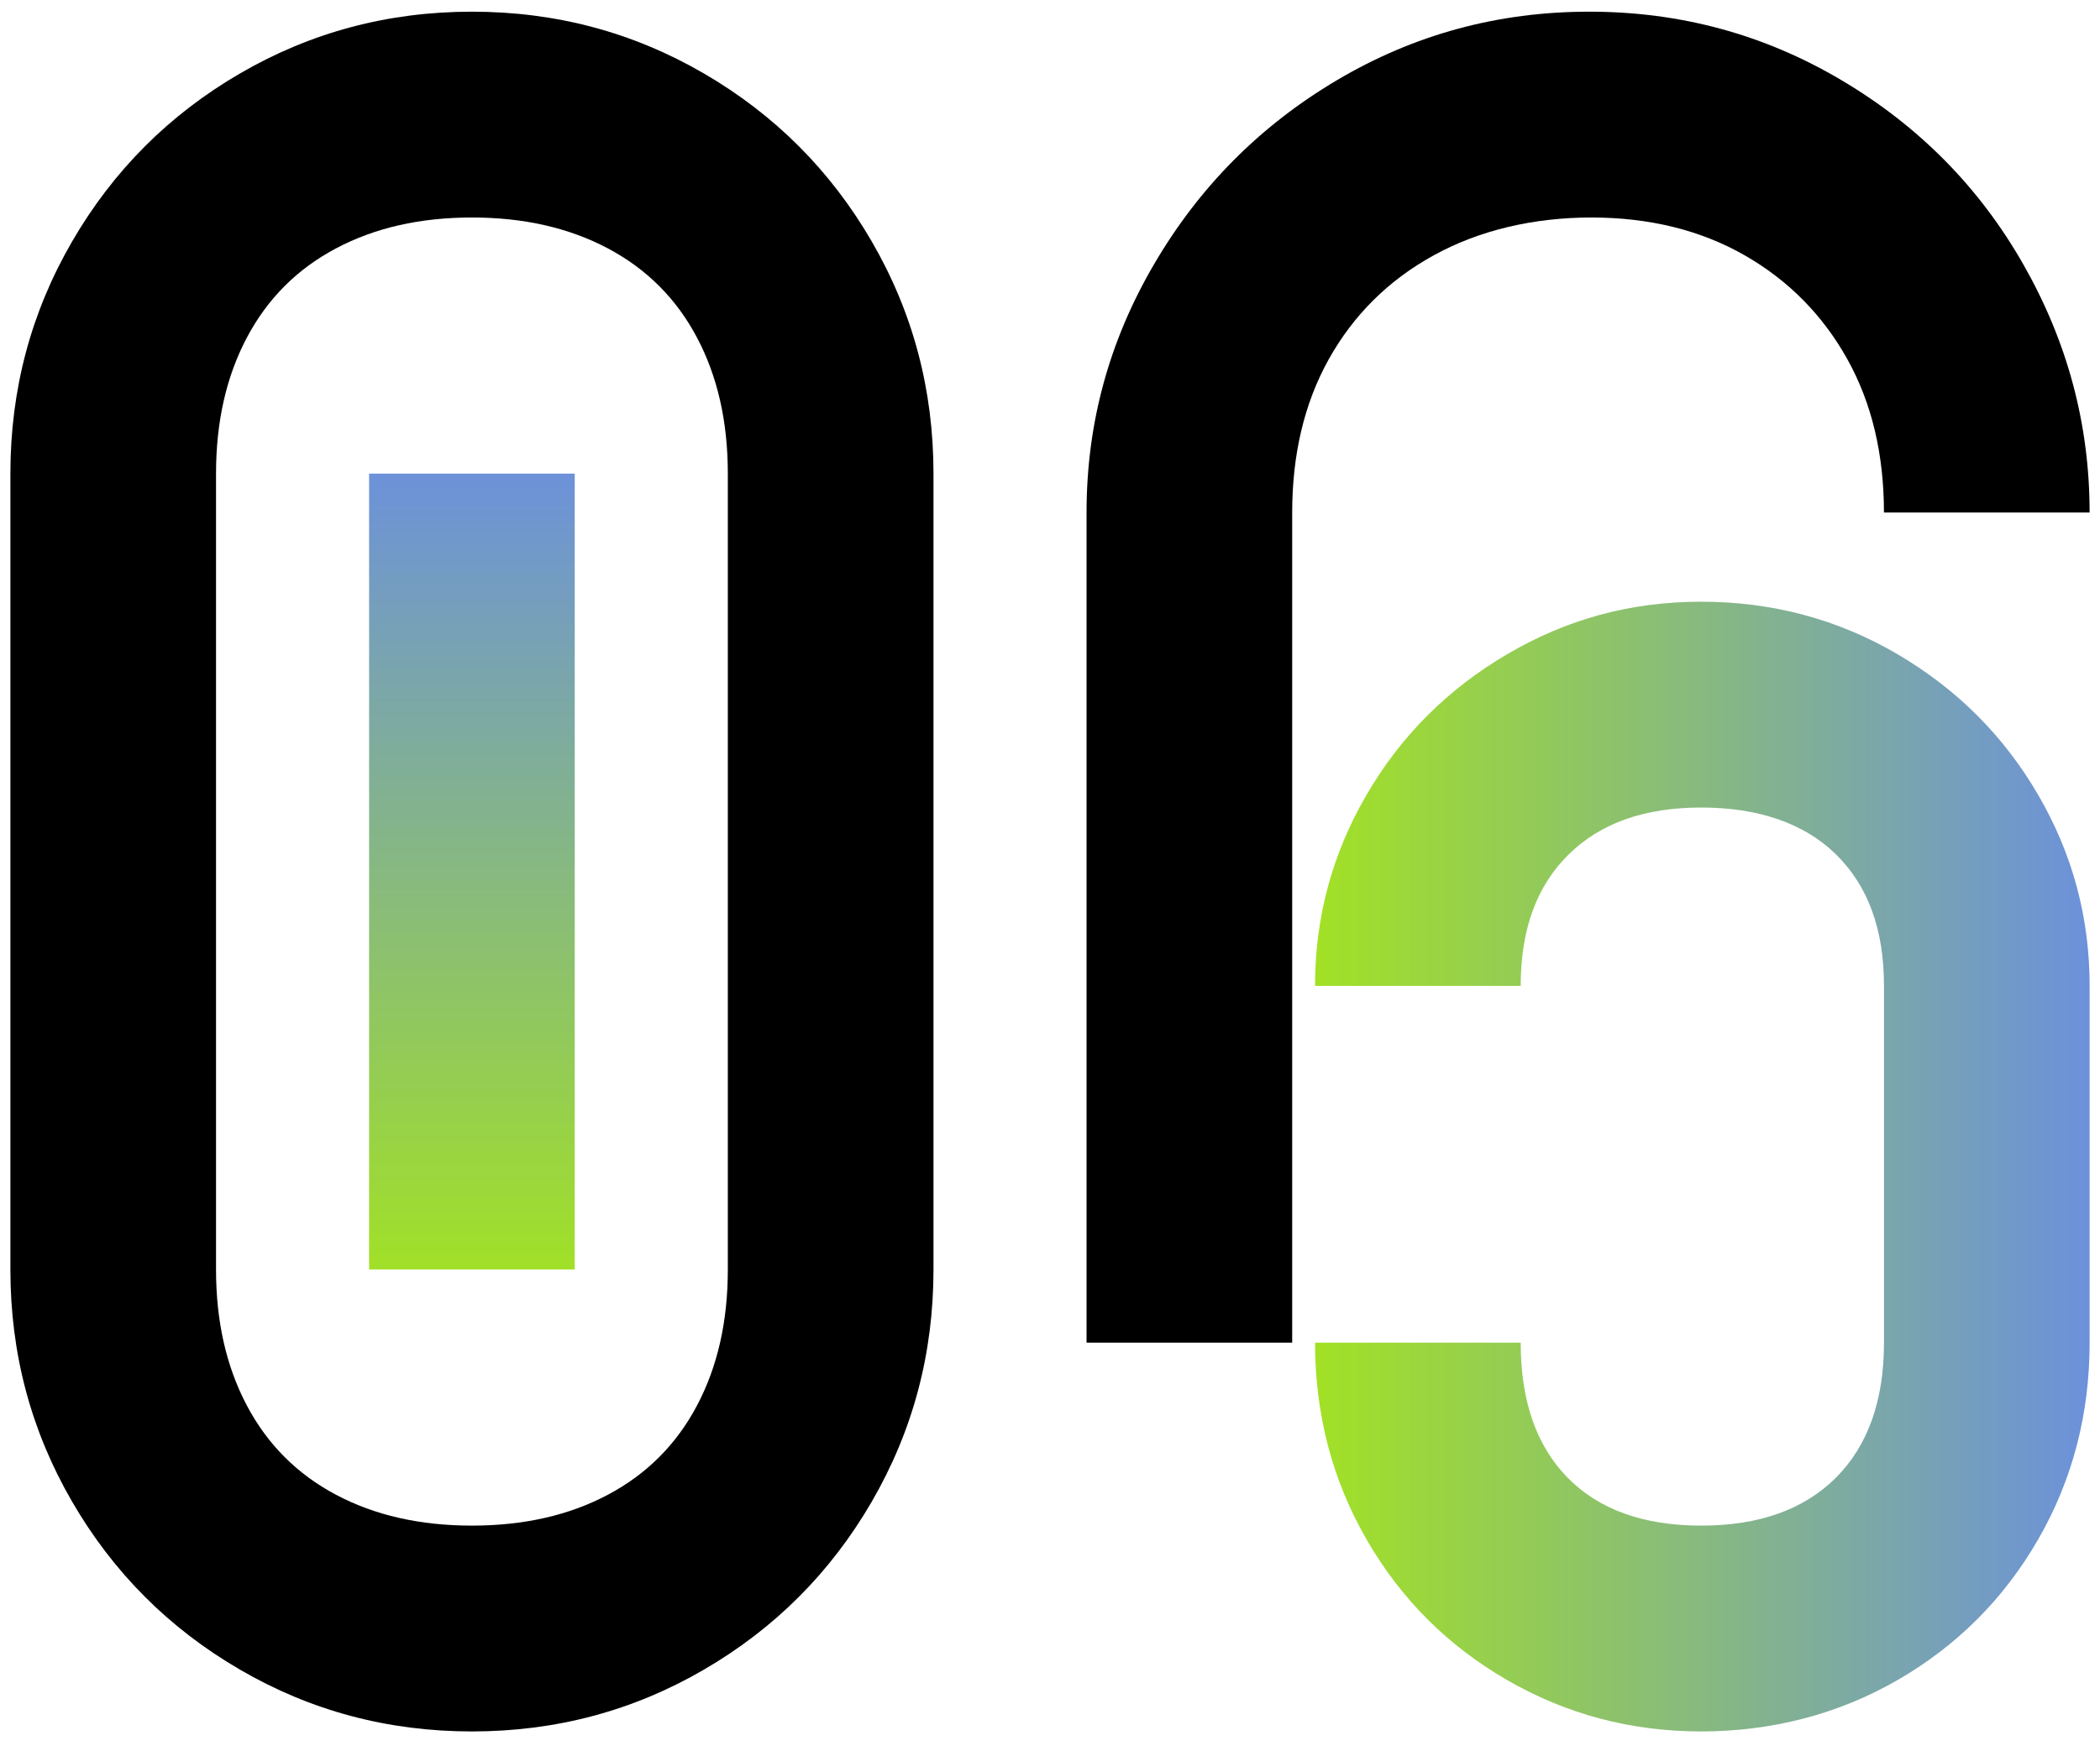
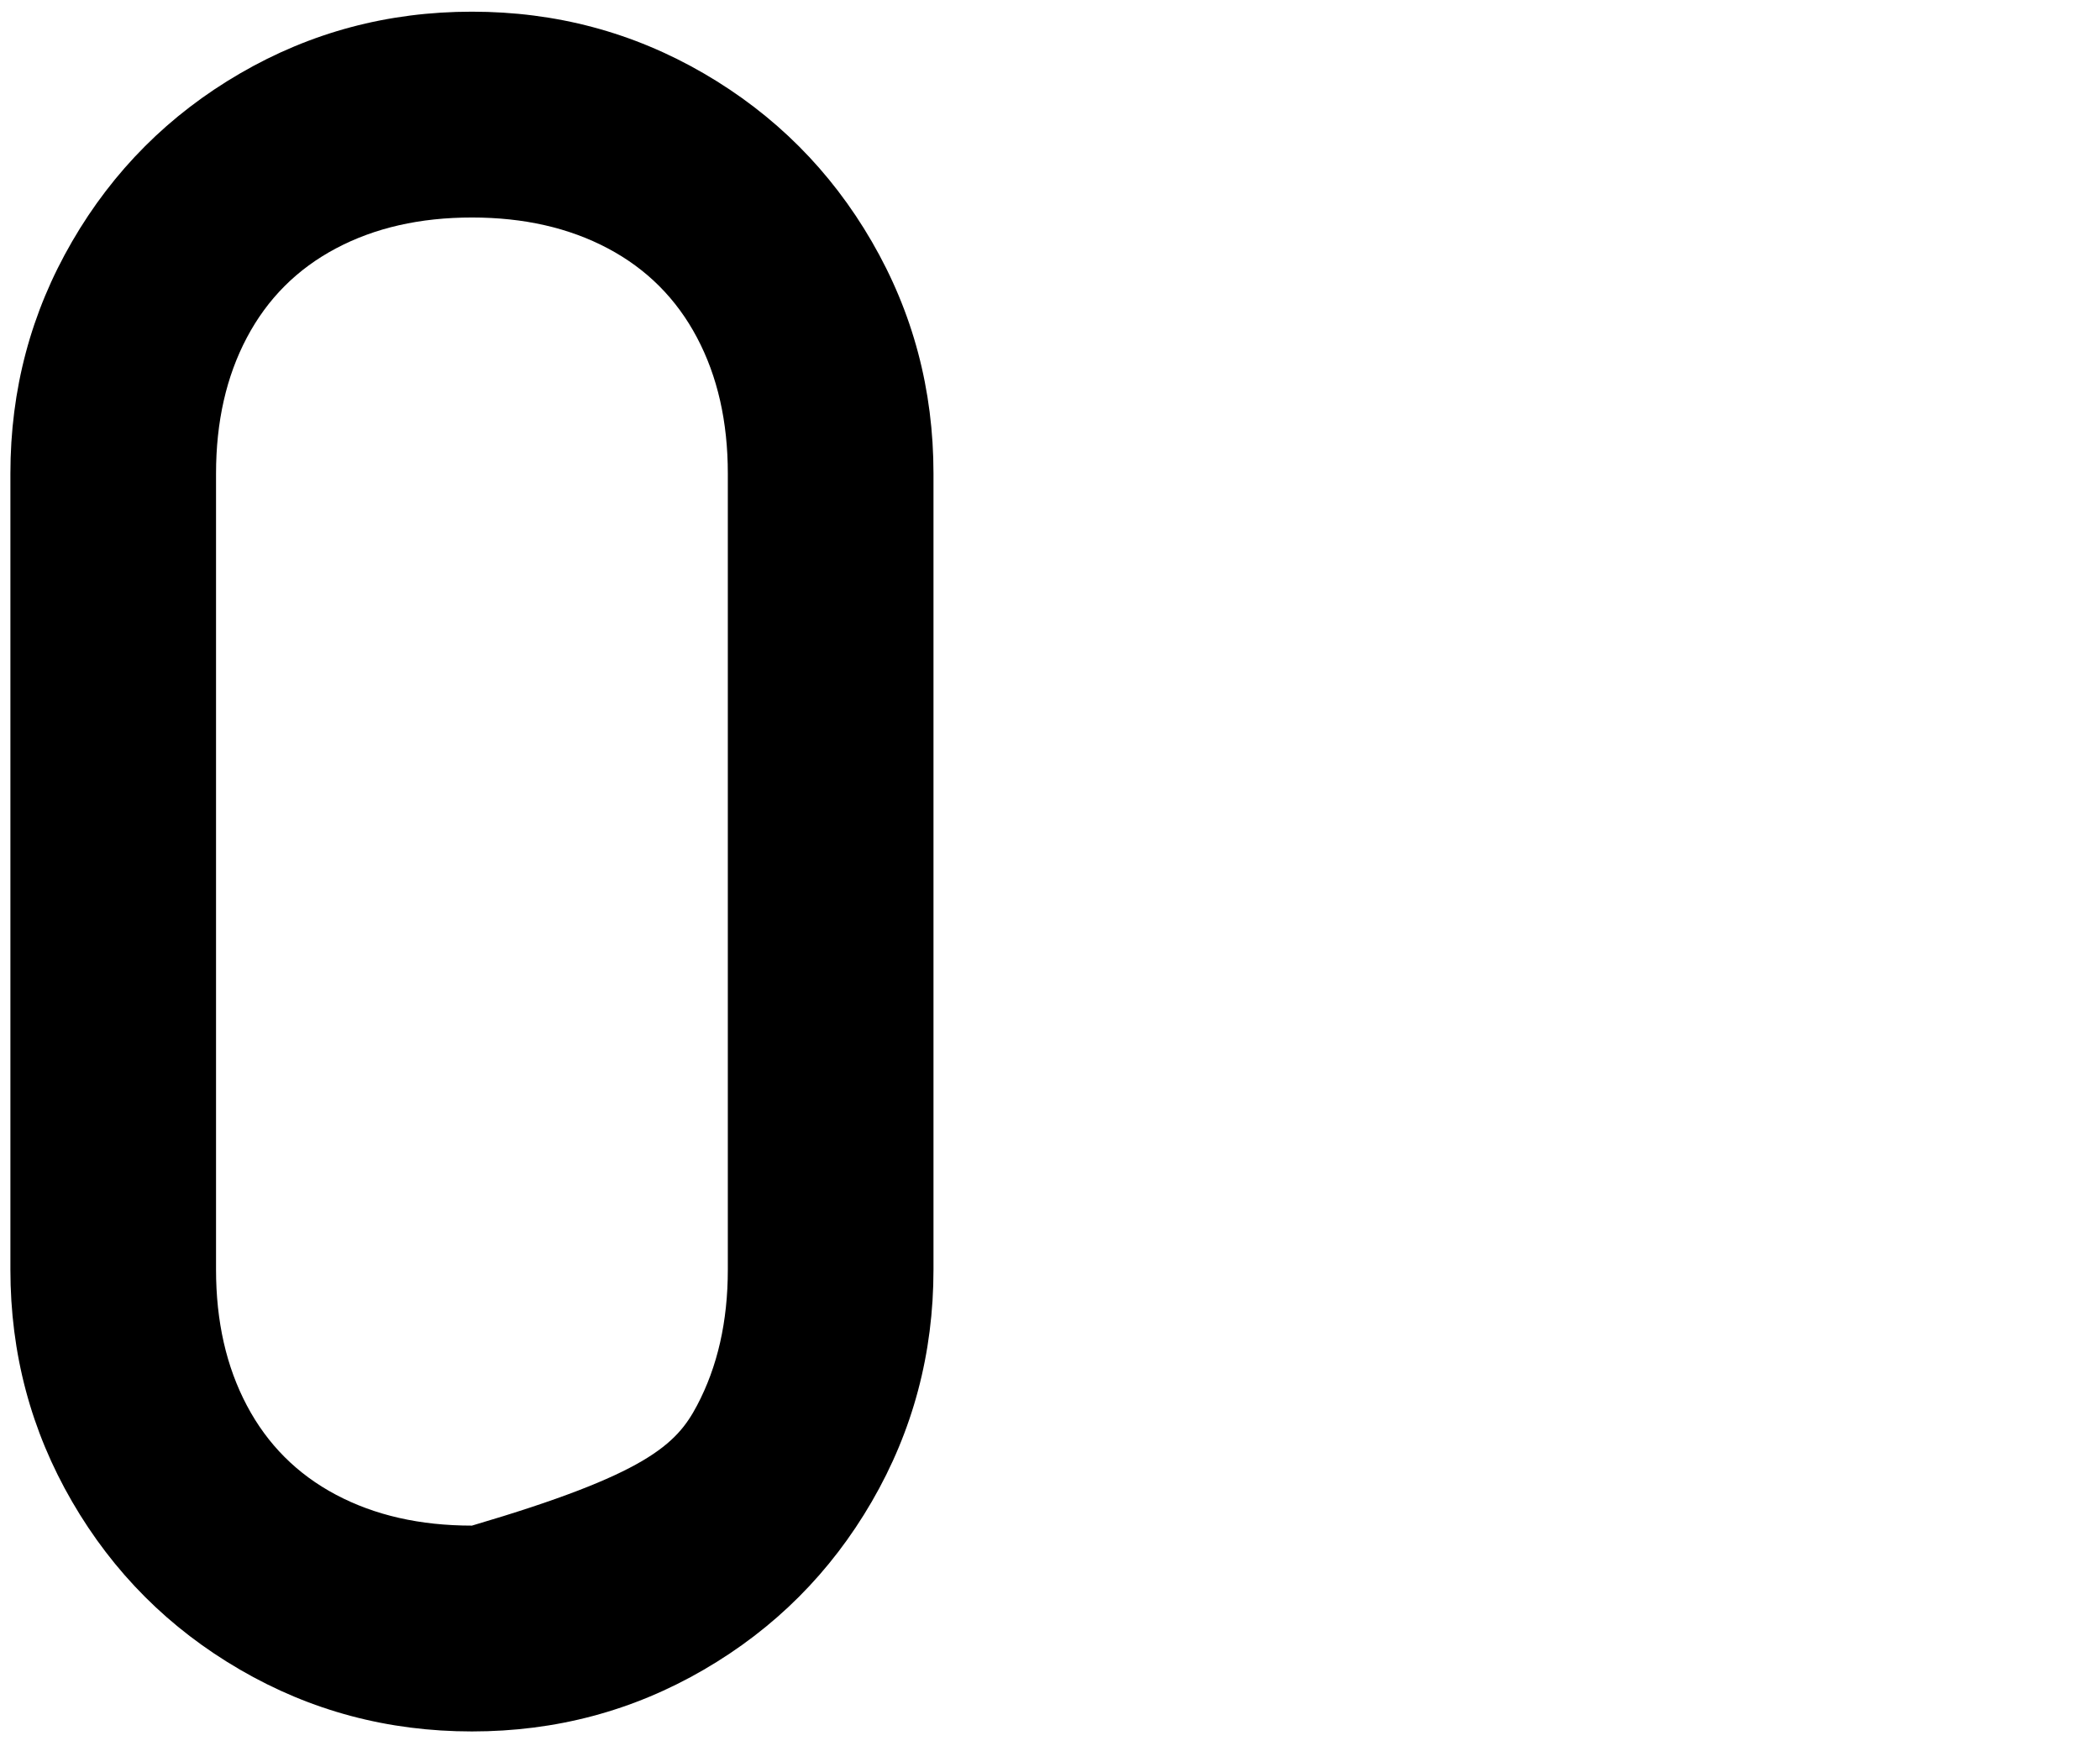
<svg xmlns="http://www.w3.org/2000/svg" width="101" height="84" viewBox="0 0 101 84" fill="none">
-   <path d="M55.5 12.719C57.67 9.006 60.582 6.063 64.291 3.863C68 1.663 72.038 0.562 76.434 0.562C80.829 0.562 84.868 1.663 88.576 3.863C92.285 6.063 95.197 9.006 97.313 12.719C99.428 16.432 100.5 20.392 100.5 24.655H90.609C90.609 21.877 90.032 19.402 88.851 17.284C87.67 15.166 86.022 13.489 83.906 12.279C81.791 11.069 79.318 10.463 76.543 10.463C73.769 10.463 71.159 11.069 68.961 12.279C66.763 13.489 65.088 15.166 63.906 17.284C62.725 19.402 62.148 21.877 62.148 24.655H52.258C52.258 20.392 53.329 16.432 55.5 12.719ZM62.148 24.655V64.589H52.258V24.655H62.148Z" fill="black" />
-   <path d="M0.5 61.069V22.785H10.39V61.069H0.5ZM16.159 11.949C14.291 12.939 12.863 14.369 11.874 16.239C10.885 18.109 10.39 20.282 10.39 22.785H0.5C0.5 18.742 1.489 15.029 3.467 11.619C5.445 8.208 8.137 5.513 11.544 3.533C14.95 1.553 18.659 0.562 22.698 0.562C26.736 0.562 30.445 1.553 33.852 3.533C37.258 5.513 39.951 8.208 41.929 11.619C43.907 15.029 44.896 18.742 44.896 22.785H35.005C35.005 20.282 34.511 18.109 33.522 16.239C32.533 14.369 31.104 12.939 29.236 11.949C27.368 10.959 25.198 10.463 22.698 10.463C20.198 10.463 18.027 10.959 16.159 11.949ZM11.874 67.614C12.863 69.484 14.291 70.915 16.159 71.905C18.027 72.895 20.198 73.39 22.698 73.39C25.198 73.39 27.368 72.895 29.236 71.905C31.104 70.915 32.533 69.484 33.522 67.614C34.511 65.744 35.005 63.571 35.005 61.069H44.896C44.896 65.112 43.907 68.824 41.929 72.235C39.951 75.645 37.258 78.34 33.852 80.32C30.445 82.301 26.736 83.291 22.698 83.291C18.659 83.291 14.95 82.301 11.544 80.32C8.137 78.34 5.445 75.645 3.467 72.235C1.489 68.824 0.5 65.112 0.5 61.069H10.39C10.39 63.571 10.885 65.744 11.874 67.614ZM44.896 22.785V61.069H35.005V22.785H44.896Z" fill="black" />
-   <path d="M27.642 22.784V61.068H17.752V22.784H27.642Z" fill="url(#paint0_linear_12184_228)" />
-   <path d="M98.028 38.241C96.38 35.408 94.127 33.153 91.27 31.476C88.413 29.798 85.254 28.945 81.82 28.945C78.385 28.945 75.336 29.798 72.479 31.476C69.622 33.153 67.369 35.408 65.721 38.241C64.072 41.074 63.248 44.127 63.248 47.427H73.138C73.138 44.704 73.907 42.614 75.446 41.102C76.984 39.589 79.1 38.846 81.82 38.846C84.539 38.846 86.764 39.589 88.303 41.102C89.841 42.614 90.611 44.704 90.611 47.427V64.589C90.611 67.367 89.841 69.539 88.303 71.08C86.764 72.62 84.594 73.39 81.82 73.39C79.045 73.39 76.902 72.62 75.391 71.08C73.88 69.539 73.138 67.367 73.138 64.589H63.248C63.248 68.027 64.072 71.189 65.721 74.05C67.369 76.91 69.622 79.165 72.479 80.816C75.336 82.466 78.44 83.291 81.82 83.291C85.199 83.291 88.413 82.466 91.27 80.816C94.127 79.165 96.38 76.91 98.028 74.05C99.677 71.189 100.501 68.027 100.501 64.589V47.427C100.501 44.127 99.677 41.074 98.028 38.241Z" fill="url(#paint1_linear_12184_228)" />
+   <path d="M0.5 61.069V22.785H10.39V61.069H0.5ZM16.159 11.949C14.291 12.939 12.863 14.369 11.874 16.239C10.885 18.109 10.39 20.282 10.39 22.785H0.5C0.5 18.742 1.489 15.029 3.467 11.619C5.445 8.208 8.137 5.513 11.544 3.533C14.95 1.553 18.659 0.562 22.698 0.562C26.736 0.562 30.445 1.553 33.852 3.533C37.258 5.513 39.951 8.208 41.929 11.619C43.907 15.029 44.896 18.742 44.896 22.785H35.005C35.005 20.282 34.511 18.109 33.522 16.239C32.533 14.369 31.104 12.939 29.236 11.949C27.368 10.959 25.198 10.463 22.698 10.463C20.198 10.463 18.027 10.959 16.159 11.949ZM11.874 67.614C12.863 69.484 14.291 70.915 16.159 71.905C18.027 72.895 20.198 73.39 22.698 73.39C31.104 70.915 32.533 69.484 33.522 67.614C34.511 65.744 35.005 63.571 35.005 61.069H44.896C44.896 65.112 43.907 68.824 41.929 72.235C39.951 75.645 37.258 78.34 33.852 80.32C30.445 82.301 26.736 83.291 22.698 83.291C18.659 83.291 14.95 82.301 11.544 80.32C8.137 78.34 5.445 75.645 3.467 72.235C1.489 68.824 0.5 65.112 0.5 61.069H10.39C10.39 63.571 10.885 65.744 11.874 67.614ZM44.896 22.785V61.069H35.005V22.785H44.896Z" fill="black" />
  <defs>
    <linearGradient id="paint0_linear_12184_228" x1="22.9" y1="22.51" x2="22.9" y2="61.553" gradientUnits="userSpaceOnUse">
      <stop stop-color="#6C91DB" />
      <stop offset="1" stop-color="#A2E125" />
    </linearGradient>
    <linearGradient id="paint1_linear_12184_228" x1="100.501" y1="56.118" x2="63.248" y2="56.118" gradientUnits="userSpaceOnUse">
      <stop stop-color="#6C91DB" />
      <stop offset="1" stop-color="#A2E125" />
    </linearGradient>
  </defs>
</svg>